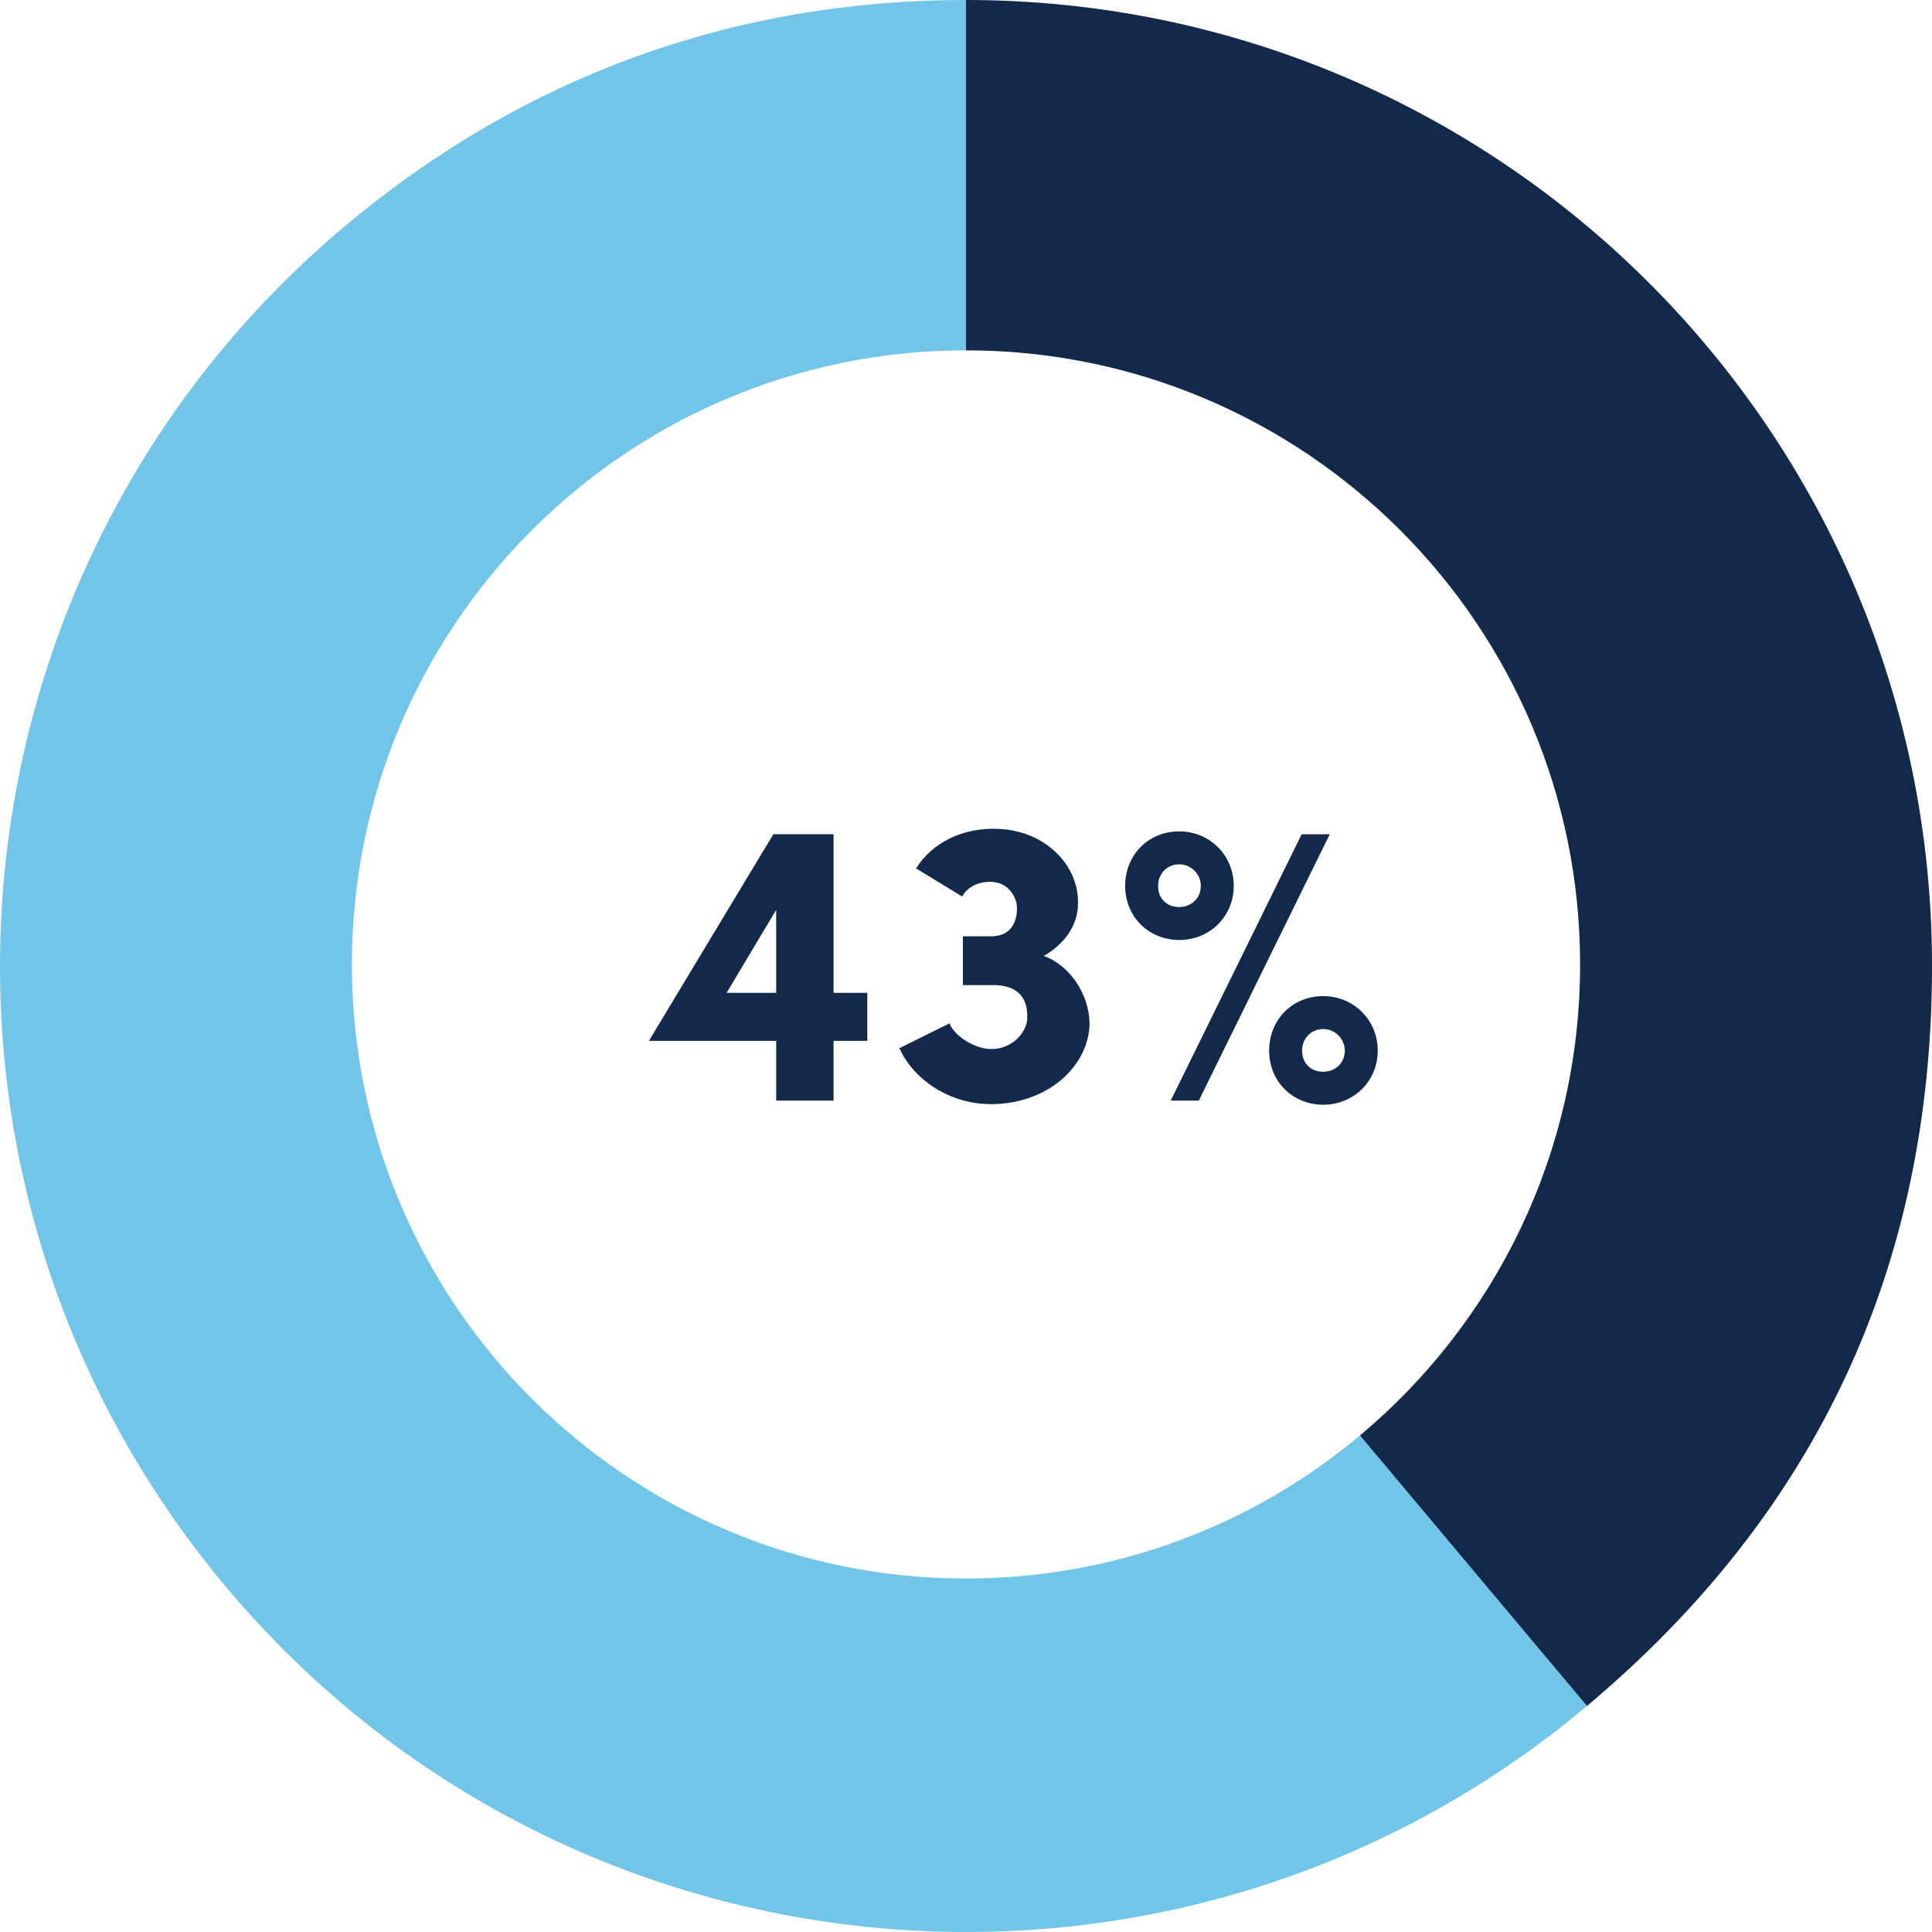
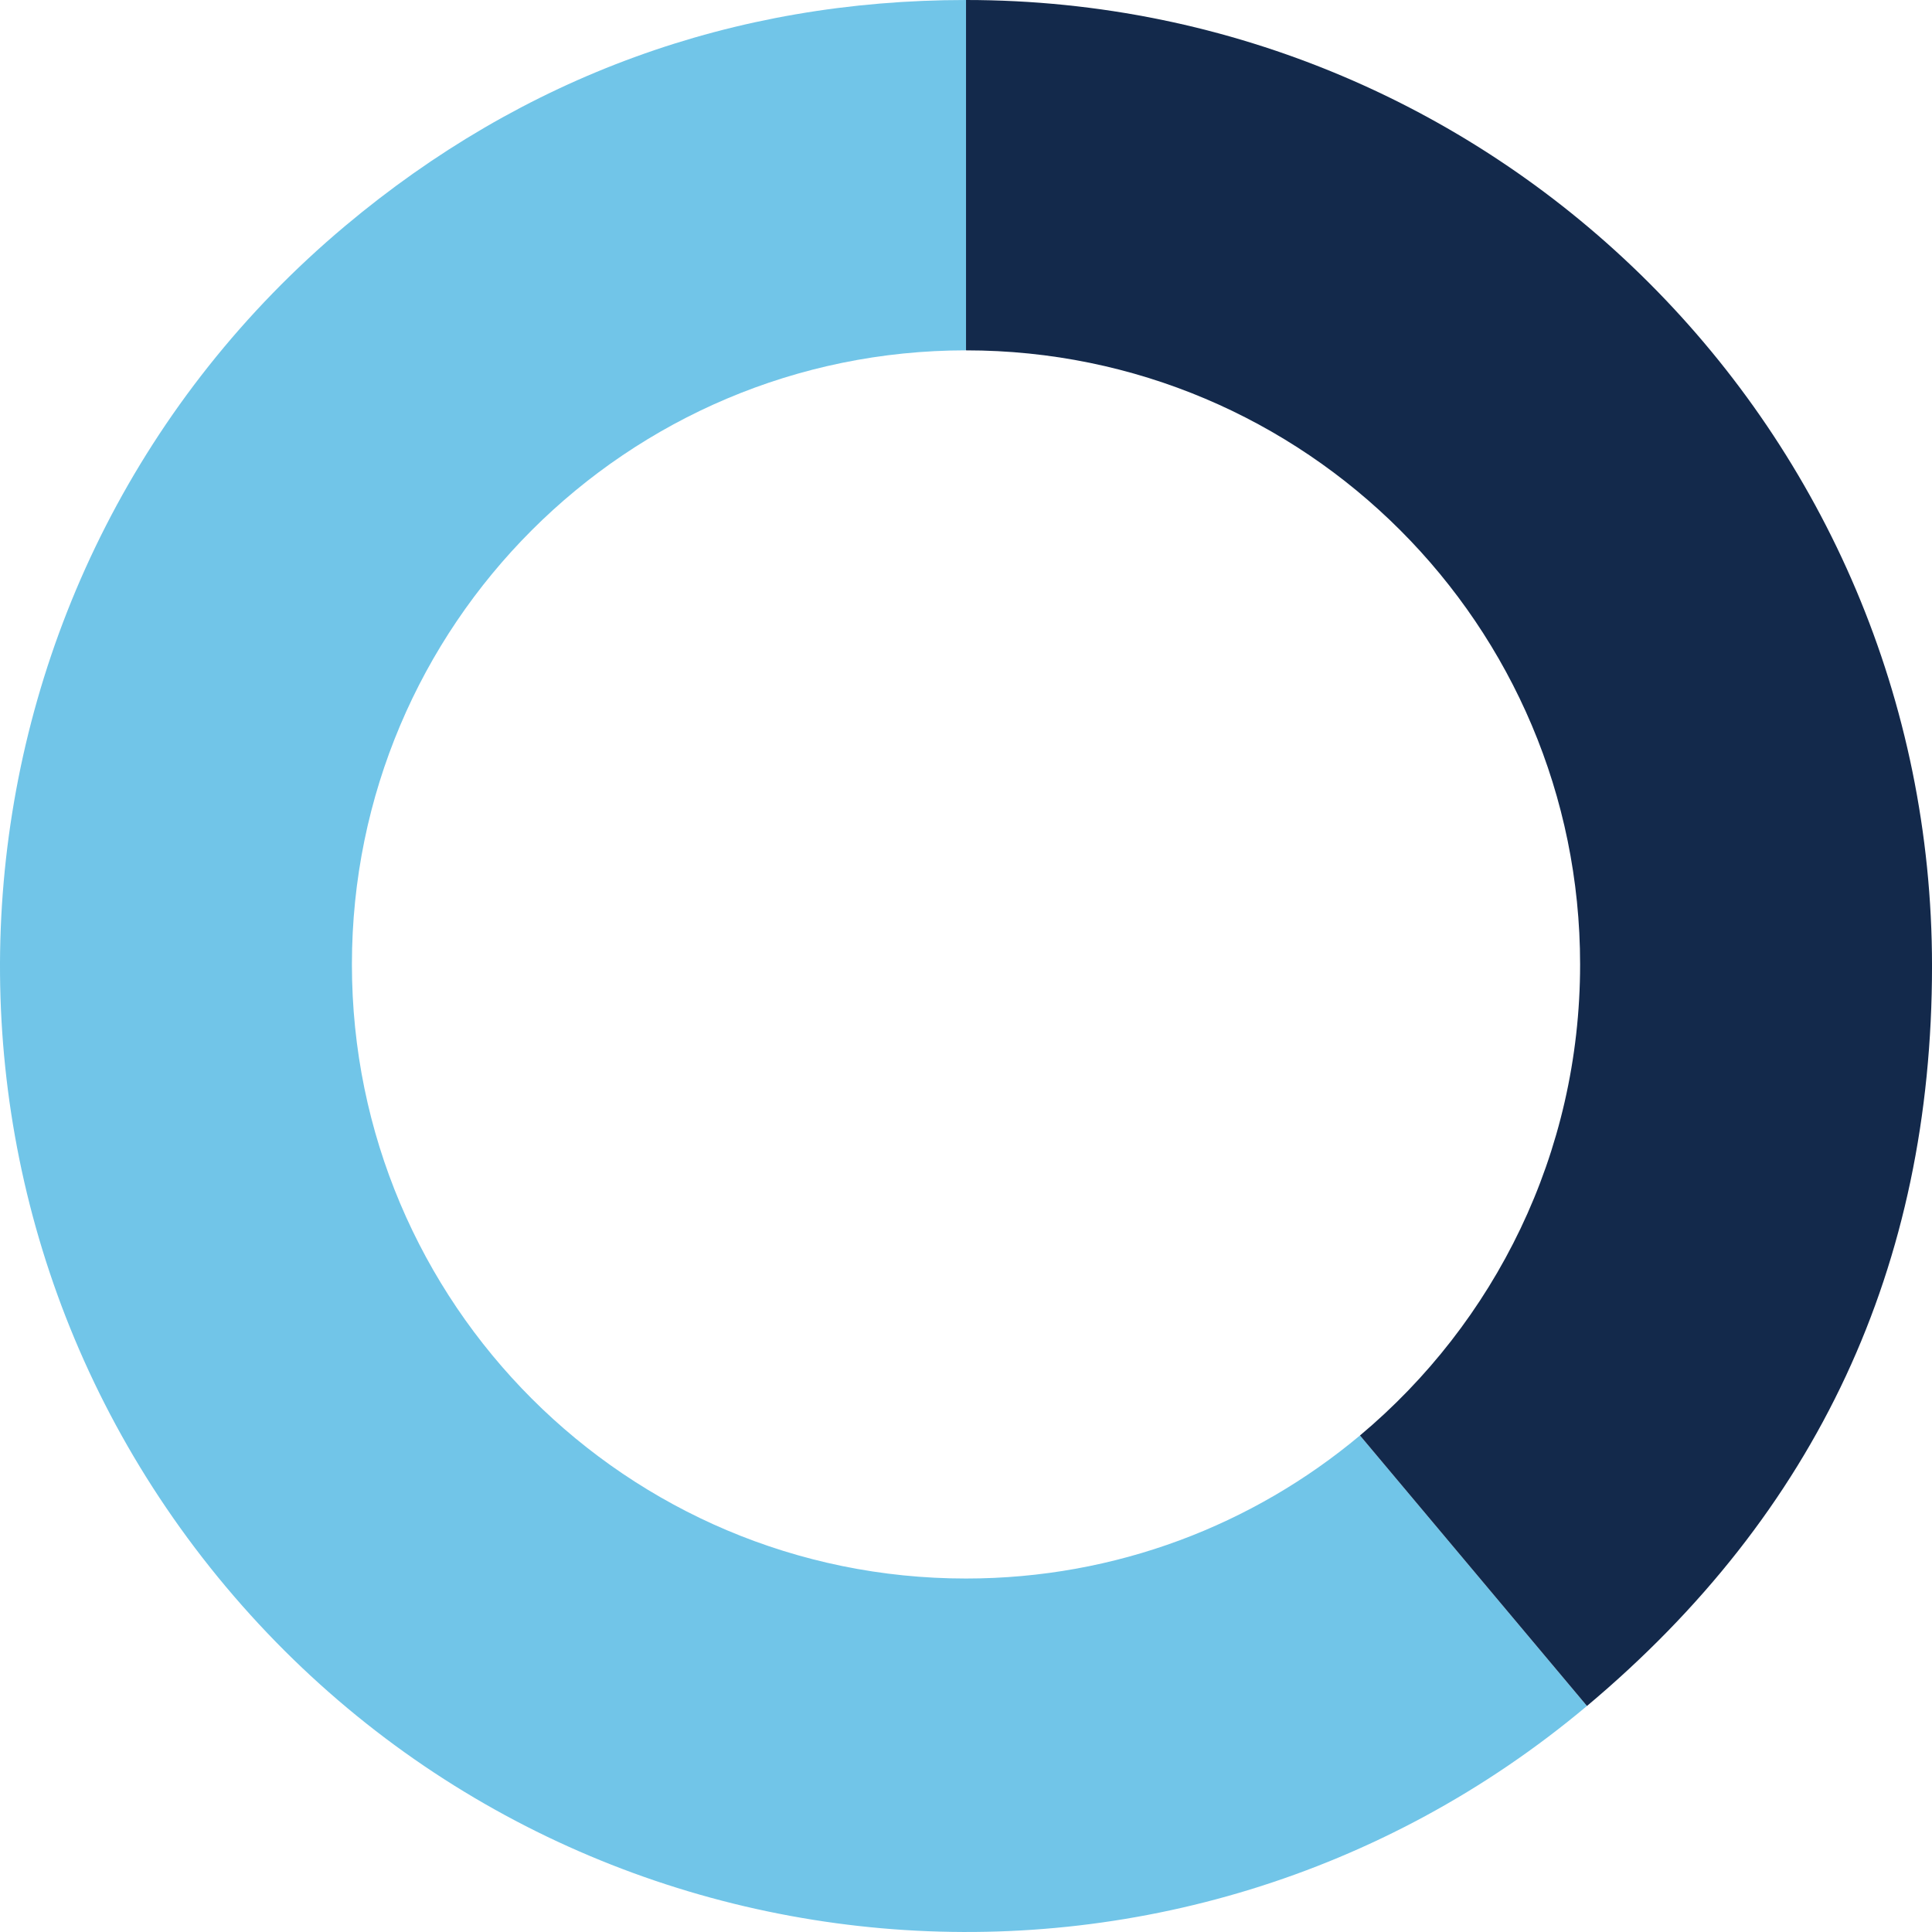
<svg xmlns="http://www.w3.org/2000/svg" id="Layer_1" data-name="Layer 1" viewBox="0 0 1000 1000">
  <defs>
    <style>
      .cls-1 {
        fill: #71c5e8;
      }

      .cls-2 {
        fill: #13294b;
      }
    </style>
  </defs>
  <path class="cls-1" d="M703.91,743c-55.19,46.21-126.29,74.04-203.91,74.04-175.54,0-317.85-142.3-317.85-317.85S324.46,181.34,500,181.34h0V0C379.61,0,270.85,39.59,178.62,116.98-32.92,294.48-60.51,609.85,116.99,821.38c177.5,211.54,492.87,239.13,704.41,61.63l-117.49-140.01Z" />
  <path class="cls-2" d="M500.01,0v181.34c175.54,0,317.85,142.3,317.85,317.85,0,97.93-44.3,185.5-113.94,243.81l117.49,140.01c119.09-99.93,178.6-227.55,178.6-383.02C1000,223.86,776.15,0,500.01,0Z" />
  <g>
-     <path class="cls-2" d="M431.44,538.74v30.95h-29.68v-30.95h-65.89l64.42-106.95h31.16v82.11h17.47v24.84h-17.47ZM401.75,513.9v-42.95l-25.68,42.95h25.68Z" />
-     <path class="cls-2" d="M498.38,509.9v-25.26h14.53c14.32,0,13.47-14.1,13.47-14.95,0-4.21-3.58-13.26-13.89-13.26-7.37,0-12,3.37-14.53,7.58l-23.79-14.53c8.21-13.26,24.42-21.47,42.95-20.42,24.21,1.05,41.47,19.16,40.84,38.74,0,11.58-7.58,21.26-17.68,26.95,15.16,5.68,24.63,22.74,23.58,37.47-2.32,23.79-26.74,40.84-54.32,39.16-19.16-1.05-36.84-12.84-44-28.84l25.89-12.84c2.74,6.74,12.63,12.63,20.42,13.26,10.95.63,18.74-7.37,19.79-14.74,0-2.74,2.1-18.95-18.74-18.32h-14.53Z" />
-     <path class="cls-2" d="M610.38,430.32c15.79,0,28.21,12.42,28.21,28.21s-12.42,28-28.21,28-28-12-28-28,12-28.21,28-28.21ZM610.38,469.48c6.1,0,11.16-4.42,11.16-10.95,0-6.11-5.05-11.16-11.16-11.16-6.53,0-10.95,5.05-10.95,11.16,0,6.53,4.42,10.95,10.95,10.95ZM688.28,431.8l-67.79,137.89h-14.53l67.79-137.89h14.53ZM684.91,515.59c15.79,0,28.21,12.42,28.21,28.21s-12.42,28-28.21,28-28-12-28-28,12-28.21,28-28.21ZM684.91,554.74c6.11,0,11.16-4.42,11.16-10.95,0-6.11-5.05-11.16-11.16-11.16-6.53,0-10.95,5.05-10.95,11.16,0,6.53,4.42,10.95,10.95,10.95Z" />
-   </g>
+     </g>
</svg>